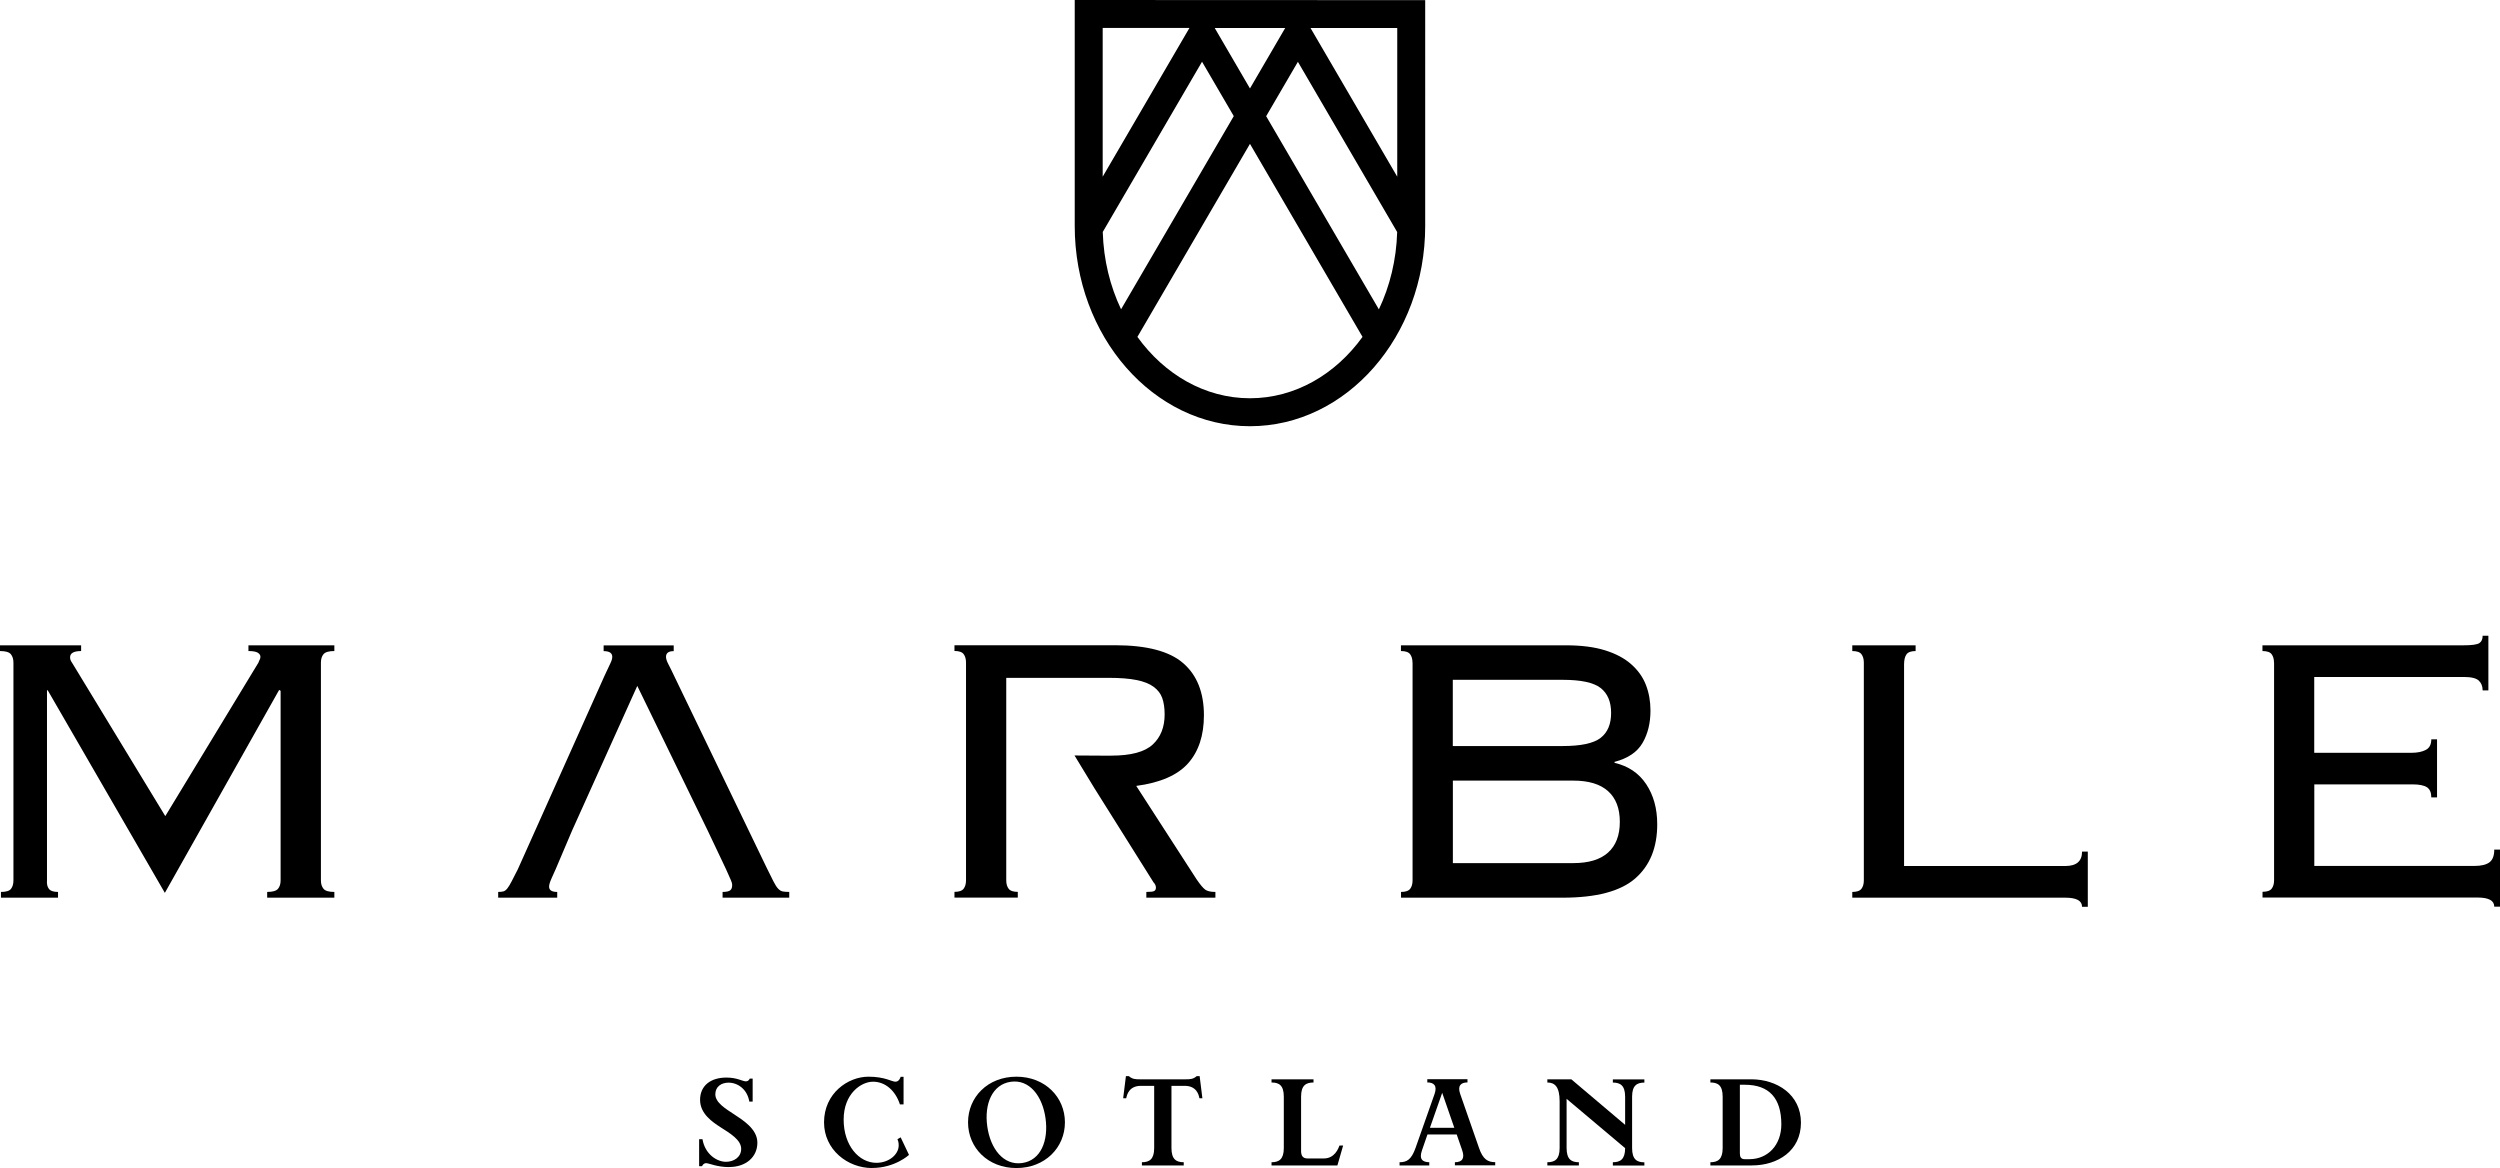
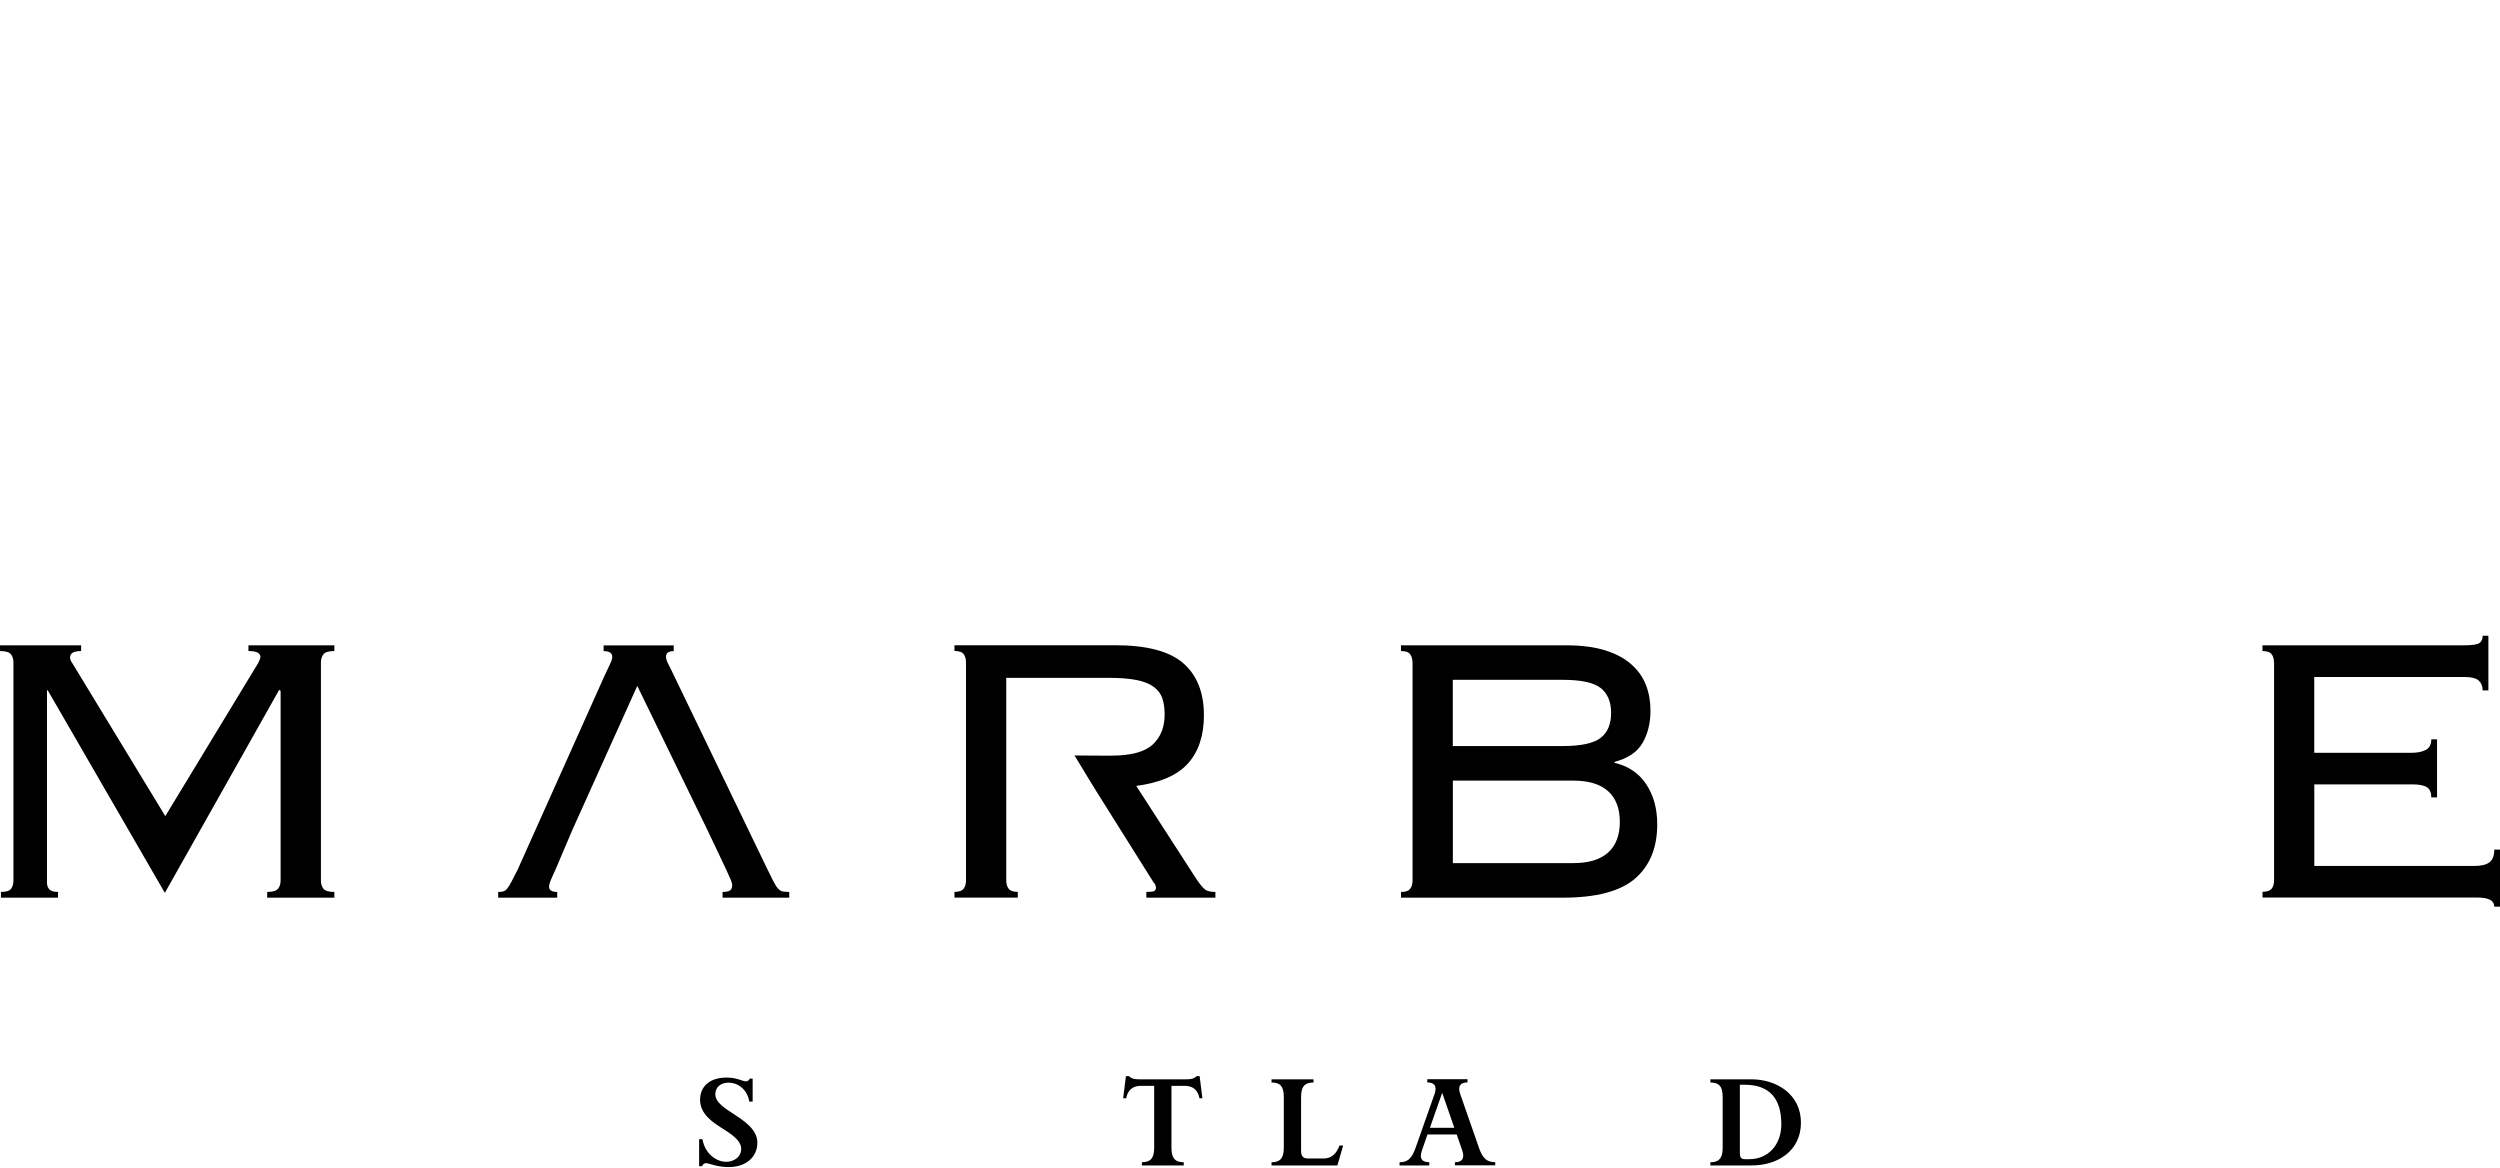
<svg xmlns="http://www.w3.org/2000/svg" id="Layer_1" data-name="Layer 1" viewBox="0 0 344.25 160.84">
  <g>
    <path d="M.13,122.82c.7,0,1.17-.14,1.39-.43.22-.29.33-.67.33-1.16v-29.99c0-.48-.12-.87-.36-1.16-.24-.29-.74-.43-1.49-.43v-.79h11.17v.79c-1.01,0-1.52.29-1.52.86,0,.26.09.51.26.73l12.85,21.14,12.83-21.14c.04-.13.1-.26.17-.4.07-.13.1-.26.1-.4,0-.22-.12-.41-.36-.56-.24-.15-.67-.23-1.29-.23v-.79h11.83v.79c-.75,0-1.25.14-1.49.43-.24.29-.36.67-.36,1.16v29.99c0,.49.12.87.36,1.16.24.29.74.43,1.49.43v.79h-9.25v-.79c.75,0,1.24-.14,1.49-.43.24-.29.36-.67.36-1.16v-26.1l-.2-.13-15.74,27.95-16.16-27.95-.07.13v26.1c-.04.49.04.87.26,1.16.22.29.64.43,1.26.43v.79H.13v-.79Z" />
    <path d="M87.77,94.41l-8.99,19.95-2.25,5.29c-.18.4-.37.84-.59,1.32-.22.49-.33.86-.33,1.12,0,.49.37.73,1.12.73v.79h-8.13v-.79c.26,0,.5-.02.69-.07.2-.04.38-.18.56-.4.18-.22.37-.54.59-.96.22-.42.51-.98.86-1.68l11.96-26.69c.35-.75.62-1.31.79-1.68.18-.37.26-.67.26-.89,0-.53-.4-.79-1.19-.79v-.79h9.65v.79c-.71,0-1.06.26-1.06.79,0,.26.11.61.33,1.02.22.42.51,1,.86,1.75l12.68,26.29c.4.79.7,1.41.92,1.85.22.44.43.77.63.99.2.22.41.35.63.4.22.04.53.07.92.07v.79h-9.18v-.79c.53,0,.88-.08,1.06-.23.18-.15.26-.39.26-.69,0-.22-.06-.45-.17-.69-.11-.24-.34-.76-.69-1.55l-2.51-5.29-9.71-19.95Z" />
    <path d="M153.04,104.05c2.69,0,4.58-.51,5.68-1.52,1.1-1.01,1.65-2.4,1.65-4.16,0-.88-.11-1.63-.33-2.25-.22-.62-.62-1.13-1.19-1.55-.57-.42-1.35-.73-2.35-.93-.99-.2-2.26-.3-3.8-.3h-14.14v27.88c0,.49.11.87.33,1.16.22.29.64.43,1.26.43v.79h-8.72v-.79c.62,0,1.03-.14,1.26-.43.22-.29.33-.67.33-1.16v-29.99c0-.48-.11-.87-.33-1.16-.22-.29-.64-.43-1.26-.43v-.79h22.13c4.36,0,7.49.83,9.38,2.48,1.89,1.65,2.84,4.04,2.84,7.17,0,2.77-.73,4.98-2.18,6.61-1.45,1.63-3.83,2.67-7.14,3.11l8.32,12.88c.48.7.87,1.17,1.16,1.39.29.22.76.33,1.42.33v.79h-9.51v-.79c.57,0,.94-.04,1.09-.13.15-.09.23-.24.23-.46,0-.26-.11-.51-.33-.73l-8.13-12.95-2.75-4.52,5.06.03Z" />
    <path d="M194.5,91.24c0-.48-.11-.87-.33-1.16-.22-.29-.64-.43-1.26-.43v-.79h22.73c2.11,0,3.91.23,5.38.69,1.48.46,2.68,1.1,3.6,1.92.93.82,1.6,1.76,2.02,2.84.42,1.08.63,2.26.63,3.53,0,1.72-.36,3.2-1.09,4.46-.73,1.26-2.02,2.13-3.86,2.61v.13c1.89.44,3.35,1.42,4.36,2.94,1.01,1.52,1.52,3.36,1.52,5.52,0,3.22-1.01,5.7-3.04,7.47-2.03,1.76-5.35,2.64-9.98,2.64h-22.26v-.79c.62,0,1.03-.14,1.26-.43.22-.29.33-.67.33-1.16v-29.99ZM215.18,102.73c2.51,0,4.25-.37,5.22-1.12.97-.75,1.45-1.89,1.45-3.44s-.49-2.69-1.45-3.44c-.97-.75-2.71-1.12-5.22-1.12h-15.13v9.12h15.13ZM216.64,118.85c2.11,0,3.71-.48,4.79-1.45,1.08-.97,1.62-2.38,1.62-4.23s-.54-3.26-1.62-4.23c-1.08-.97-2.68-1.45-4.79-1.45h-16.58v11.36h16.58Z" />
-     <path d="M263.78,89.65c-.62,0-1.04.15-1.26.46-.22.31-.33.77-.33,1.39v27.75h22.2c1.54,0,2.31-.66,2.31-1.98h.79v7.6h-.79c0-.84-.77-1.26-2.31-1.26h-29.33v-.79c.62,0,1.03-.14,1.26-.43.22-.29.33-.67.33-1.16v-29.99c0-.48-.11-.87-.33-1.16-.22-.29-.64-.43-1.26-.43v-.79h8.72v.79Z" />
    <path d="M313.13,91.24c0-.48-.11-.87-.33-1.16-.22-.29-.64-.43-1.26-.43v-.79h27.68c1.14,0,1.87-.1,2.18-.3.31-.2.46-.54.46-1.02h.79v7.53h-.79c0-.57-.18-1.02-.53-1.35-.35-.33-1.04-.5-2.05-.5h-20.61v10.44h13.41c.79,0,1.44-.13,1.95-.4.51-.26.76-.75.76-1.45h.79v7.99h-.79c0-.66-.2-1.12-.59-1.39-.4-.26-1.06-.4-1.98-.4h-13.54v11.23h22.07c.92,0,1.61-.17,2.05-.5.44-.33.66-.91.66-1.75h.79v7.86h-.79c0-.84-.77-1.26-2.31-1.26h-29.6v-.79c.62,0,1.03-.14,1.26-.43.22-.29.33-.67.33-1.16v-29.99Z" />
  </g>
  <g>
    <path d="M100.4,160.71c-1.69,0-2.74-.54-3.17-.54-.33,0-.5.27-.56.42h-.4v-3.72h.46c.36,2.09,2,3.11,3.24,3.11,1.07,0,2.09-.63,2.09-1.78,0-1.23-1.48-2.11-2.86-2.99-1.06-.69-2.8-1.82-2.8-3.76s1.44-3.07,3.63-3.07c1.48,0,2.21.52,2.67.52.36,0,.48-.25.54-.38h.4v3.17h-.46c-.29-1.73-1.61-2.61-2.86-2.61-.96,0-1.82.52-1.82,1.61,0,1.15,1.46,2.01,2.57,2.74,1.11.75,3.22,1.98,3.22,3.91,0,2.03-1.63,3.36-3.88,3.36Z" />
-     <path d="M120.09,160.84c-3.38,0-6.62-2.53-6.62-6.29,0-4.01,3.3-6.29,6.12-6.29,2.28,0,3.2.69,3.7.69s.67-.5.73-.67h.4v3.8h-.5c-.63-1.94-2.05-3.13-3.7-3.13s-4.05,1.65-4.05,5.22,2.11,5.95,4.51,5.95c1.73,0,3.07-1.15,3.07-2.4,0-.42-.08-.63-.17-.86l.44-.25,1.15,2.42s-1.94,1.8-5.07,1.8Z" />
-     <path d="M139.96,160.84c-3.95,0-6.66-2.82-6.66-6.29s2.71-6.29,6.66-6.29,6.68,2.82,6.68,6.29-2.74,6.29-6.68,6.29ZM139.19,148.96c-2.57.36-3.68,3.07-3.24,6.16s2.23,5.39,4.8,5.03c2.57-.36,3.65-3.07,3.22-6.16s-2.23-5.39-4.78-5.03Z" />
    <path d="M165.16,151.23c-.1-.54-.42-1.71-2.03-1.71h-1.82v8.56c0,1.57.67,1.96,1.69,1.96v.44h-5.76v-.44c1.02,0,1.69-.4,1.69-1.94v-8.58h-1.82c-1.61,0-1.92,1.17-2.03,1.71h-.42l.38-3.05h.4c.48.42.9.44,1.5.44h6.35c.61,0,1.02-.02,1.5-.44h.4l.38,3.05h-.42Z" />
    <path d="M184.15,160.48h-9.06v-.44c1.02,0,1.69-.4,1.69-1.94v-7.08c0-1.57-.65-1.96-1.69-1.96v-.44h5.78v.44c-1.04,0-1.71.4-1.71,1.94v7.5c0,.67.27,1.02.88,1.02h2.26c1.5,0,2-1.4,2.15-1.78h.5l-.79,2.74Z" />
    <path d="M200.34,160.48v-.44c1.04,0,1.38-.58,1-1.65l-.75-2.17h-4.03l-.75,2.17c-.44,1.25.08,1.63,1,1.65v.44h-4.09v-.44c1.02,0,1.63-.38,2.19-1.94l2.63-7.46c.4-1.15-.1-1.59-1-1.59v-.44h5.53v.44c-.9,0-1.4.44-1,1.59l2.59,7.43c.54,1.59,1.23,1.96,2.23,1.96v.44h-5.56ZM198.59,150.48l-1.69,4.82h3.36l-1.67-4.82Z" />
-     <path d="M222.09,160.48v-.44c1.02,0,1.69-.4,1.69-1.94l-8.06-6.79v6.77c0,1.57.67,1.96,1.69,1.96v.44h-4.34v-.44c1.02,0,1.69-.4,1.69-1.94v-6.45c0-1.98-.65-2.59-1.69-2.59v-.44h3.3l7.41,6.27v-3.86c0-1.57-.67-1.96-1.69-1.96v-.44h4.34v.44c-1.02,0-1.69.4-1.69,1.94v7.08c0,1.57.67,1.96,1.69,1.96v.44h-4.34Z" />
    <path d="M241.24,160.48h-5.72v-.44c1.02,0,1.69-.4,1.69-1.94v-7.08c0-1.57-.65-1.96-1.69-1.96v-.44h5.62c3.57,0,6.85,2.11,6.85,5.97s-3.17,5.89-6.75,5.89ZM240.25,149.37h-.67v9.44c0,.48.13.81.67.81h.63c2.55,0,4.41-1.94,4.41-4.8,0-3.59-1.67-5.45-5.03-5.45Z" />
  </g>
-   <path d="M147.99,0v31.12c0,15.2,10.83,27.57,24.13,27.57s24.13-12.37,24.13-27.57V.02l-48.26-.02ZM192.4,24.33l-11.94-20.47h11.94v20.47ZM167.27,3.86h9.7s-4.85,8.32-4.85,8.32l-4.85-8.32ZM169.89,15.99l-15.52,26.6c-1.51-3.18-2.41-6.8-2.52-10.65l13.67-23.44,4.37,7.49ZM178.72,8.51l13.67,23.44c-.11,3.85-1.01,7.47-2.52,10.65l-15.52-26.6,4.37-7.49ZM163.78,3.86l-11.94,20.47V3.85h11.94ZM172.12,54.84c-6.21,0-11.78-3.29-15.5-8.45l15.5-26.58,15.5,26.58c-3.72,5.16-9.29,8.45-15.5,8.45Z" />
</svg>